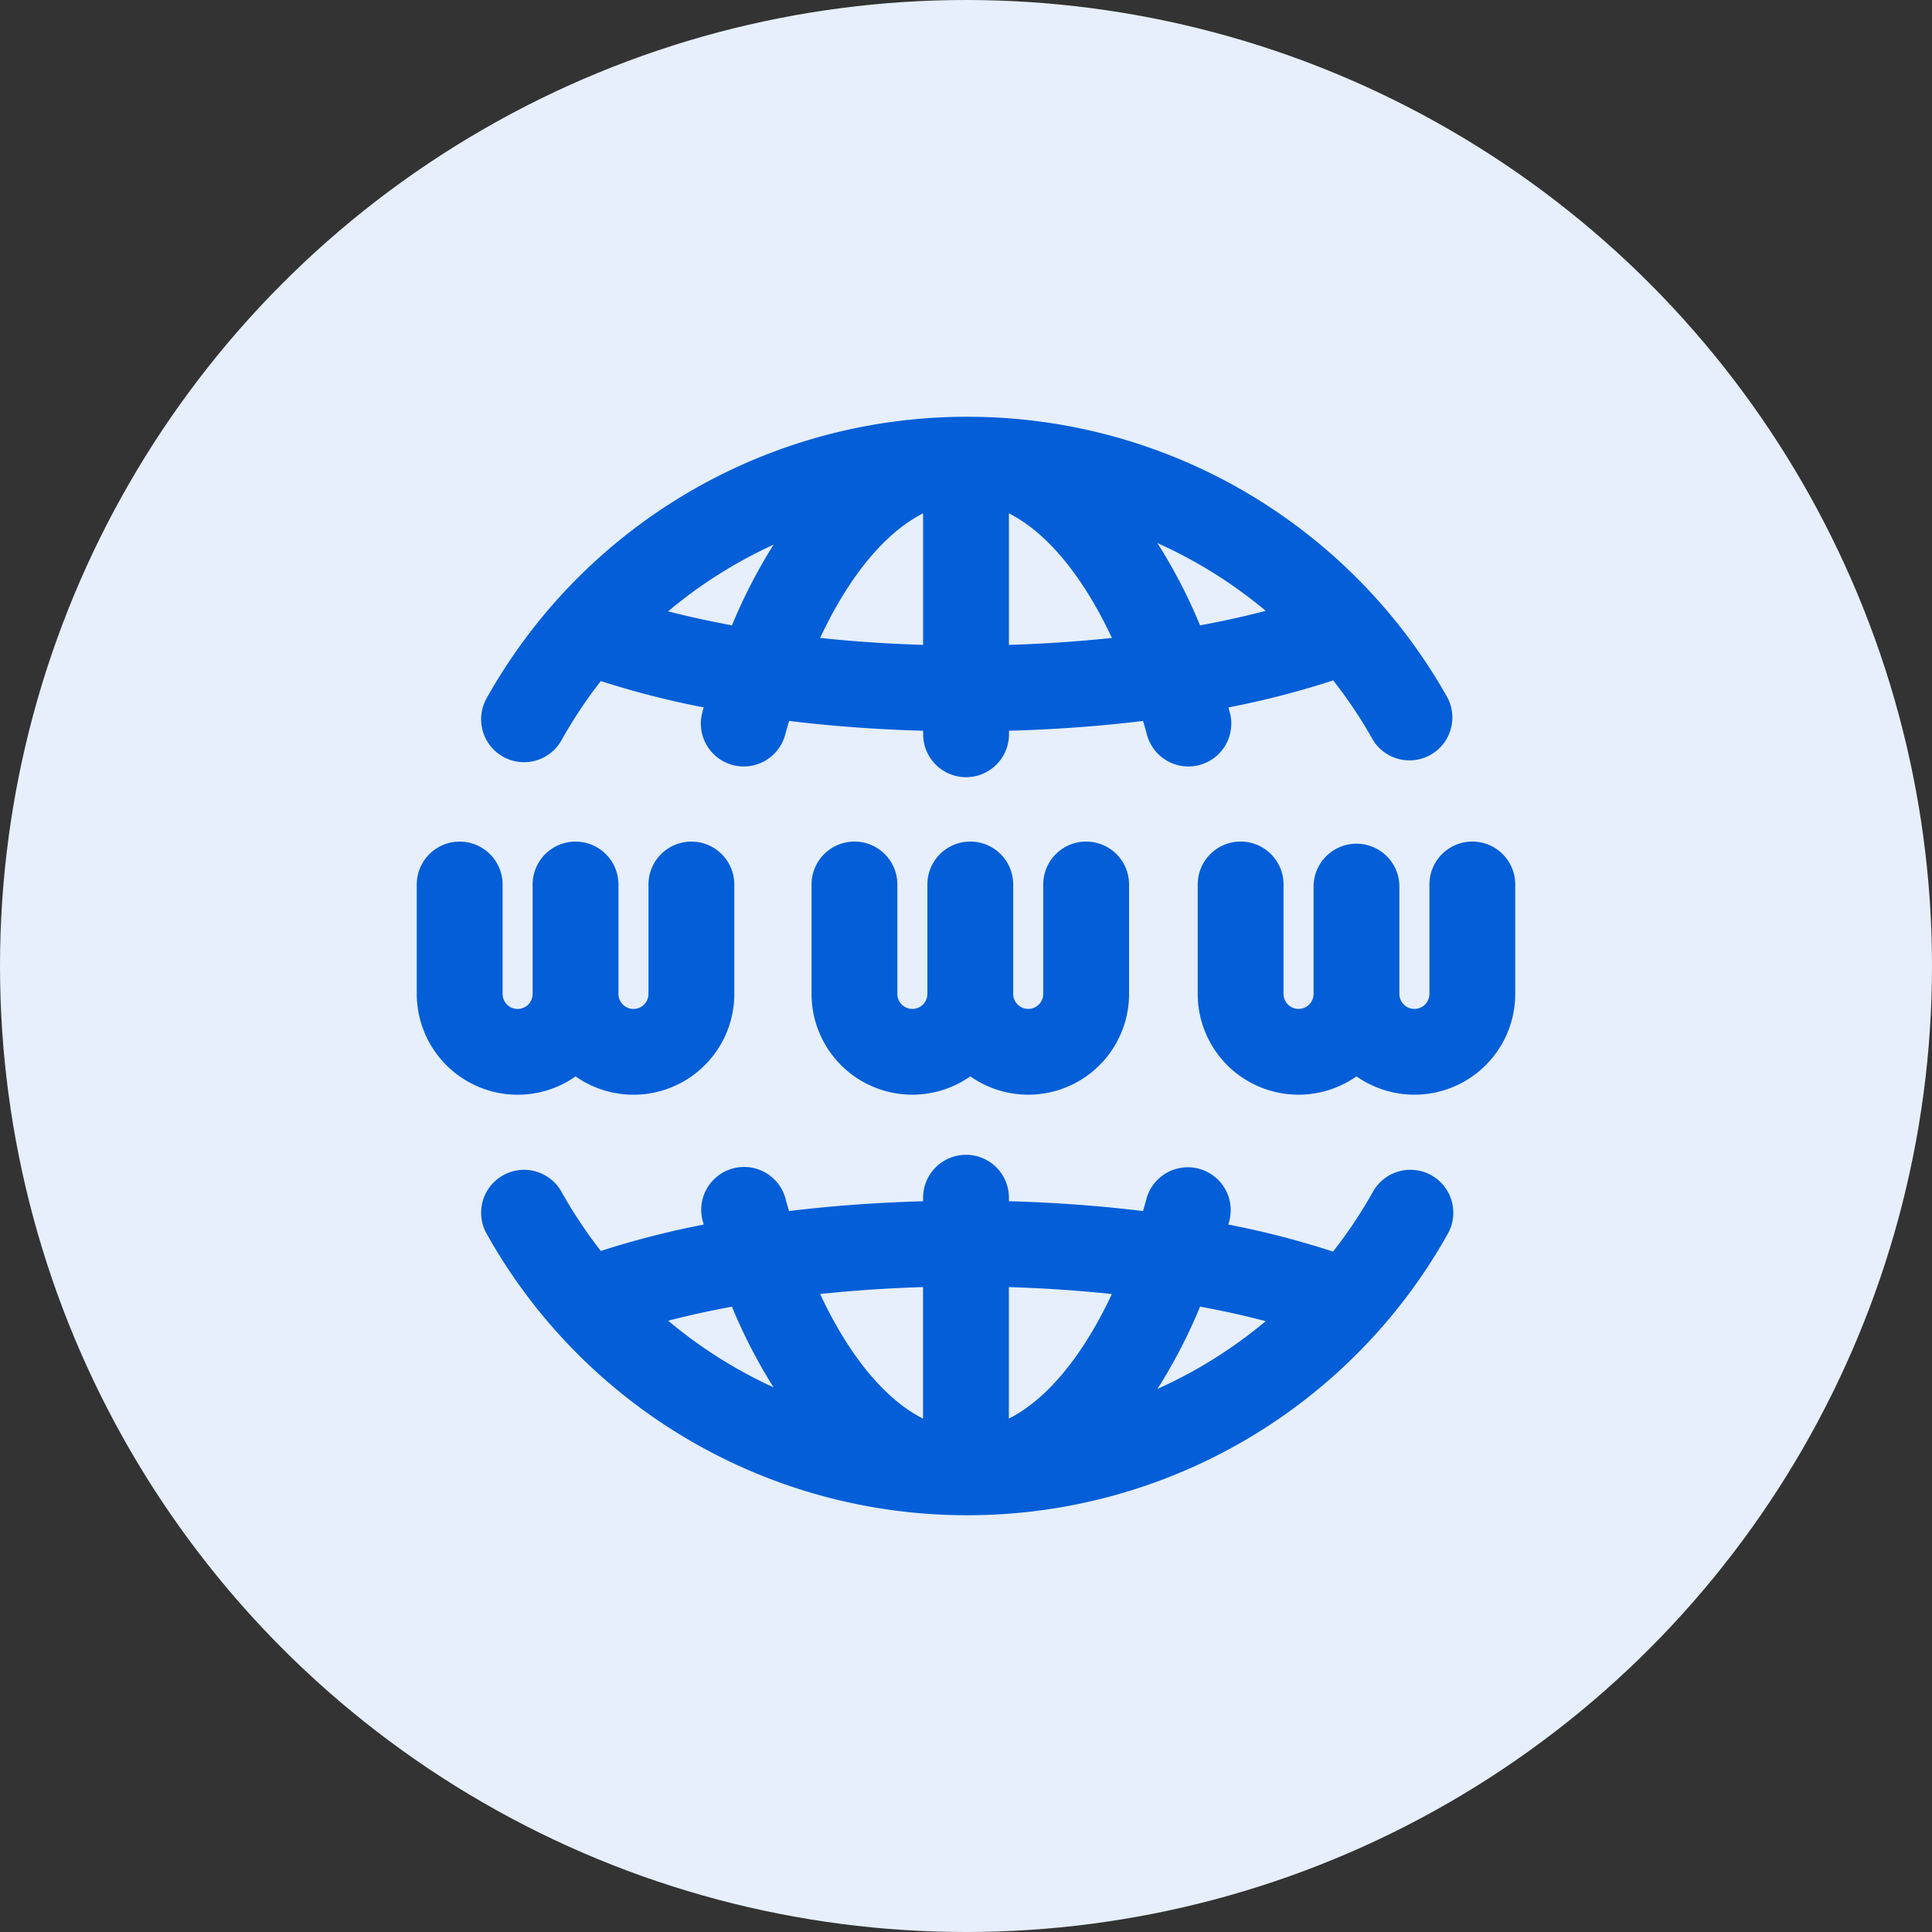
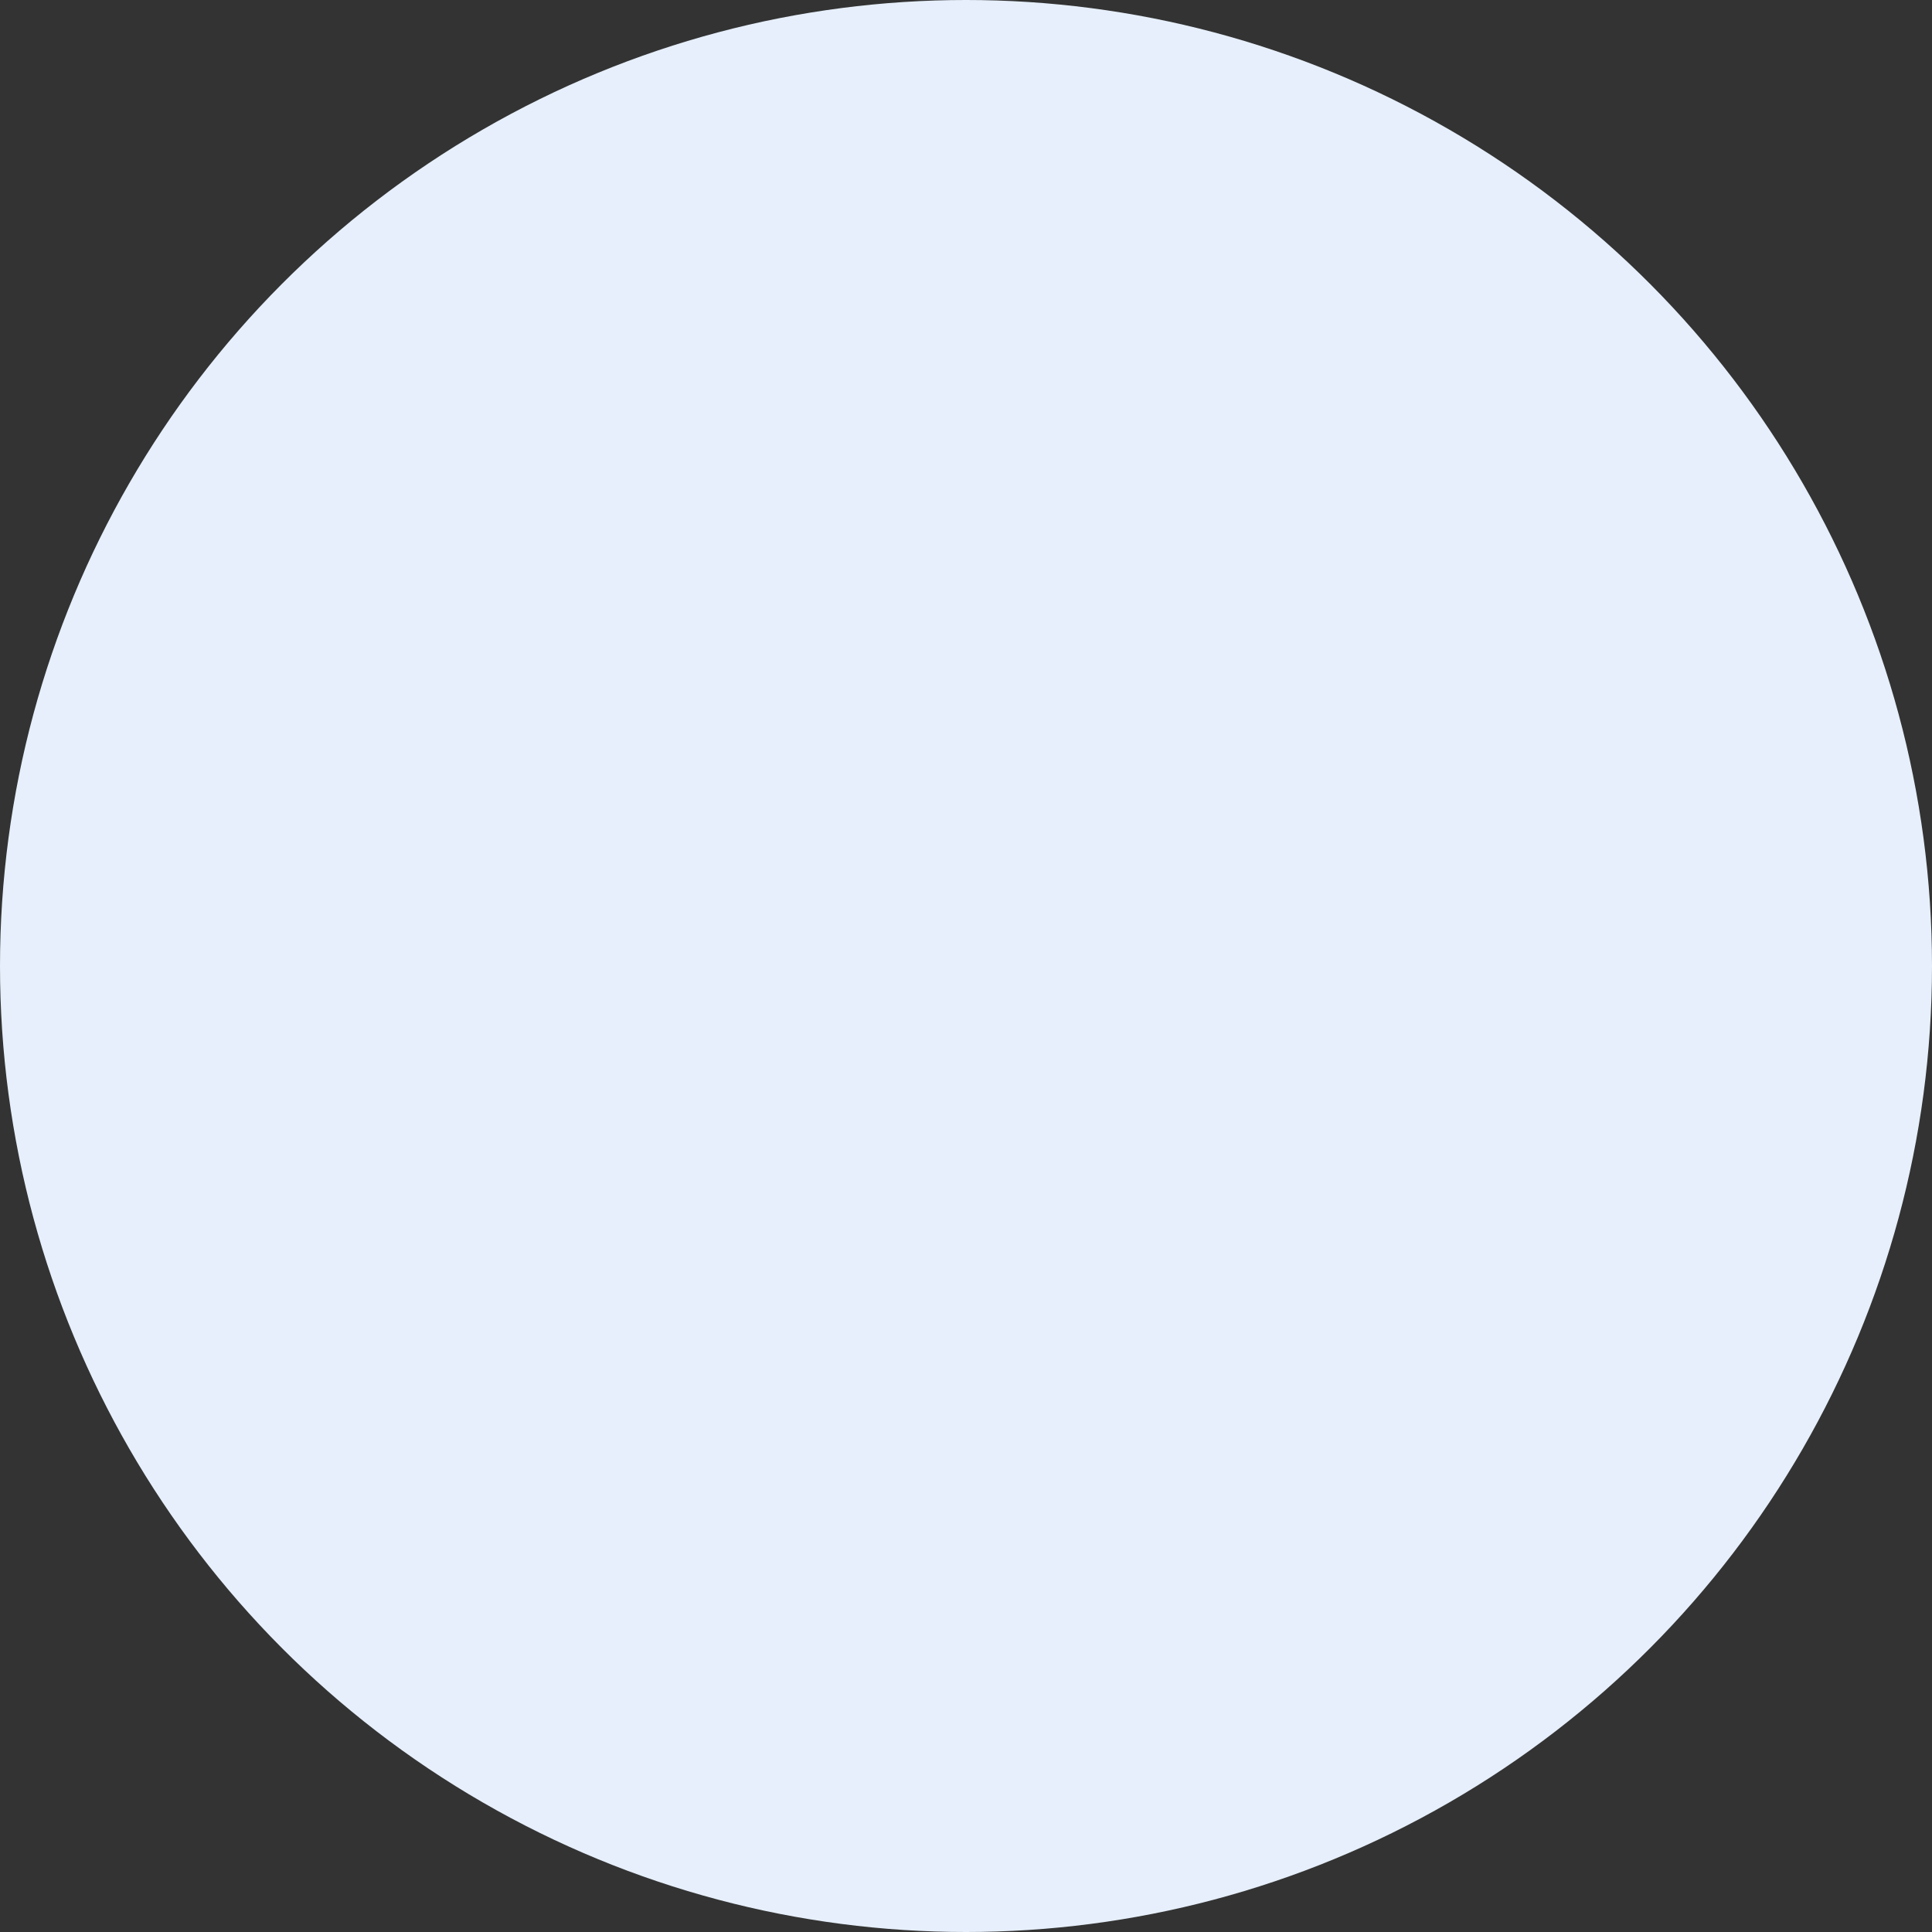
<svg xmlns="http://www.w3.org/2000/svg" width="92" height="92" viewBox="0 0 92 92">
  <rect x="0" y="0" width="92" height="92" fill="#333333" stroke="none" />
  <g transform="translate(-702 -834)">
    <circle cx="46" cy="46" r="46" transform="translate(702 834)" fill="#e6effb" />
-     <path d="M4.112,16.189a2.042,2.042,0,0,0,2.78-.786,22.13,22.13,0,0,1,1.873-2.819,41.555,41.555,0,0,0,4.9,1.257c-.022.077-.044.152-.065.23a2.043,2.043,0,1,0,3.942,1.077q.092-.336.189-.664c2.04.249,4.183.407,6.383.468v.168a2.043,2.043,0,0,0,4.087,0v-.168c2.2-.061,4.343-.219,6.383-.467q.1.327.189.663a2.043,2.043,0,0,0,3.942-1.077c-.021-.077-.043-.152-.065-.229a41.3,41.3,0,0,0,4.989-1.289,22.066,22.066,0,0,1,1.9,2.849A2.043,2.043,0,0,0,49.1,13.408,26.2,26.2,0,0,0,26.256,0h-.117A26.2,26.2,0,0,0,3.325,13.408a2.043,2.043,0,0,0,.787,2.781Zm7.859-6.925A22.151,22.151,0,0,1,16.99,6.091a25.4,25.4,0,0,0-1.981,3.842c-1.063-.2-2.08-.419-3.038-.668Zm7.235,1.269C20.579,7.6,22.3,5.513,24.111,4.6v6.262c-1.675-.05-3.319-.162-4.9-.33Zm8.991.33V4.6c1.814.912,3.531,3,4.905,5.932-1.585.168-3.229.28-4.905.33Zm7.074-4.847a22.154,22.154,0,0,1,5.155,3.225c-.985.259-2.031.49-3.127.692a25.357,25.357,0,0,0-2.029-3.916ZM52.308,22.272v5.21a4.8,4.8,0,0,1-7.56,3.927,4.8,4.8,0,0,1-7.56-3.927v-5.21a2.043,2.043,0,0,1,4.087,0v5.21a.715.715,0,1,0,1.43,0V22.374a2.043,2.043,0,1,1,4.087,0v5.108a.715.715,0,1,0,1.43,0v-5.21a2.043,2.043,0,0,1,4.087,0ZM4.8,32.284a4.807,4.807,0,0,1-4.8-4.8v-5.21a2.043,2.043,0,0,1,4.087,0v5.21a.715.715,0,1,0,1.43,0v-5.21a2.043,2.043,0,0,1,4.087,0v5.21a.715.715,0,1,0,1.43,0v-5.21a2.043,2.043,0,1,1,4.087,0v5.21a4.8,4.8,0,0,1-7.56,3.927A4.774,4.774,0,0,1,4.8,32.284ZM22.885,22.272v5.21a.715.715,0,0,0,1.43,0v-5.21a2.043,2.043,0,0,1,4.087,0v5.21a.715.715,0,0,0,1.43,0v-5.21a2.043,2.043,0,0,1,4.087,0v5.21a4.8,4.8,0,0,1-7.56,3.927,4.8,4.8,0,0,1-7.56-3.927v-5.21a2.043,2.043,0,0,1,4.087,0ZM48.313,36.119a2.044,2.044,0,0,0-2.781.786,22.023,22.023,0,0,1-1.9,2.849,41.324,41.324,0,0,0-4.989-1.289c.022-.077.044-.152.065-.229A2.043,2.043,0,0,0,34.77,37.16q-.092.336-.189.663c-2.04-.249-4.182-.407-6.383-.467v-.168a2.043,2.043,0,1,0-4.087,0v.168c-2.2.061-4.342.219-6.383.468q-.1-.328-.189-.664A2.043,2.043,0,0,0,13.6,38.237c.021.077.044.153.065.23a41.513,41.513,0,0,0-4.9,1.257,22.042,22.042,0,0,1-1.873-2.818A2.043,2.043,0,1,0,3.325,38.9,26.2,26.2,0,0,0,26.14,52.308h.117A26.2,26.2,0,0,0,49.1,38.9a2.044,2.044,0,0,0-.787-2.781Zm-7.887,6.948a22.141,22.141,0,0,1-5.155,3.225A25.358,25.358,0,0,0,37.3,42.375c1.1.2,2.142.433,3.127.692ZM33.1,41.774c-1.374,2.937-3.091,5.02-4.905,5.932V41.445c1.676.05,3.32.162,4.905.33Zm-8.992-.33v6.262c-1.814-.912-3.531-3-4.9-5.932,1.586-.168,3.23-.28,4.9-.33ZM16.99,46.218a22.151,22.151,0,0,1-5.019-3.173c.959-.249,1.975-.473,3.038-.668a25.4,25.4,0,0,0,1.981,3.842Zm0,0" transform="translate(721.846 853.846)" fill="#045ed7" />
  </g>
</svg>